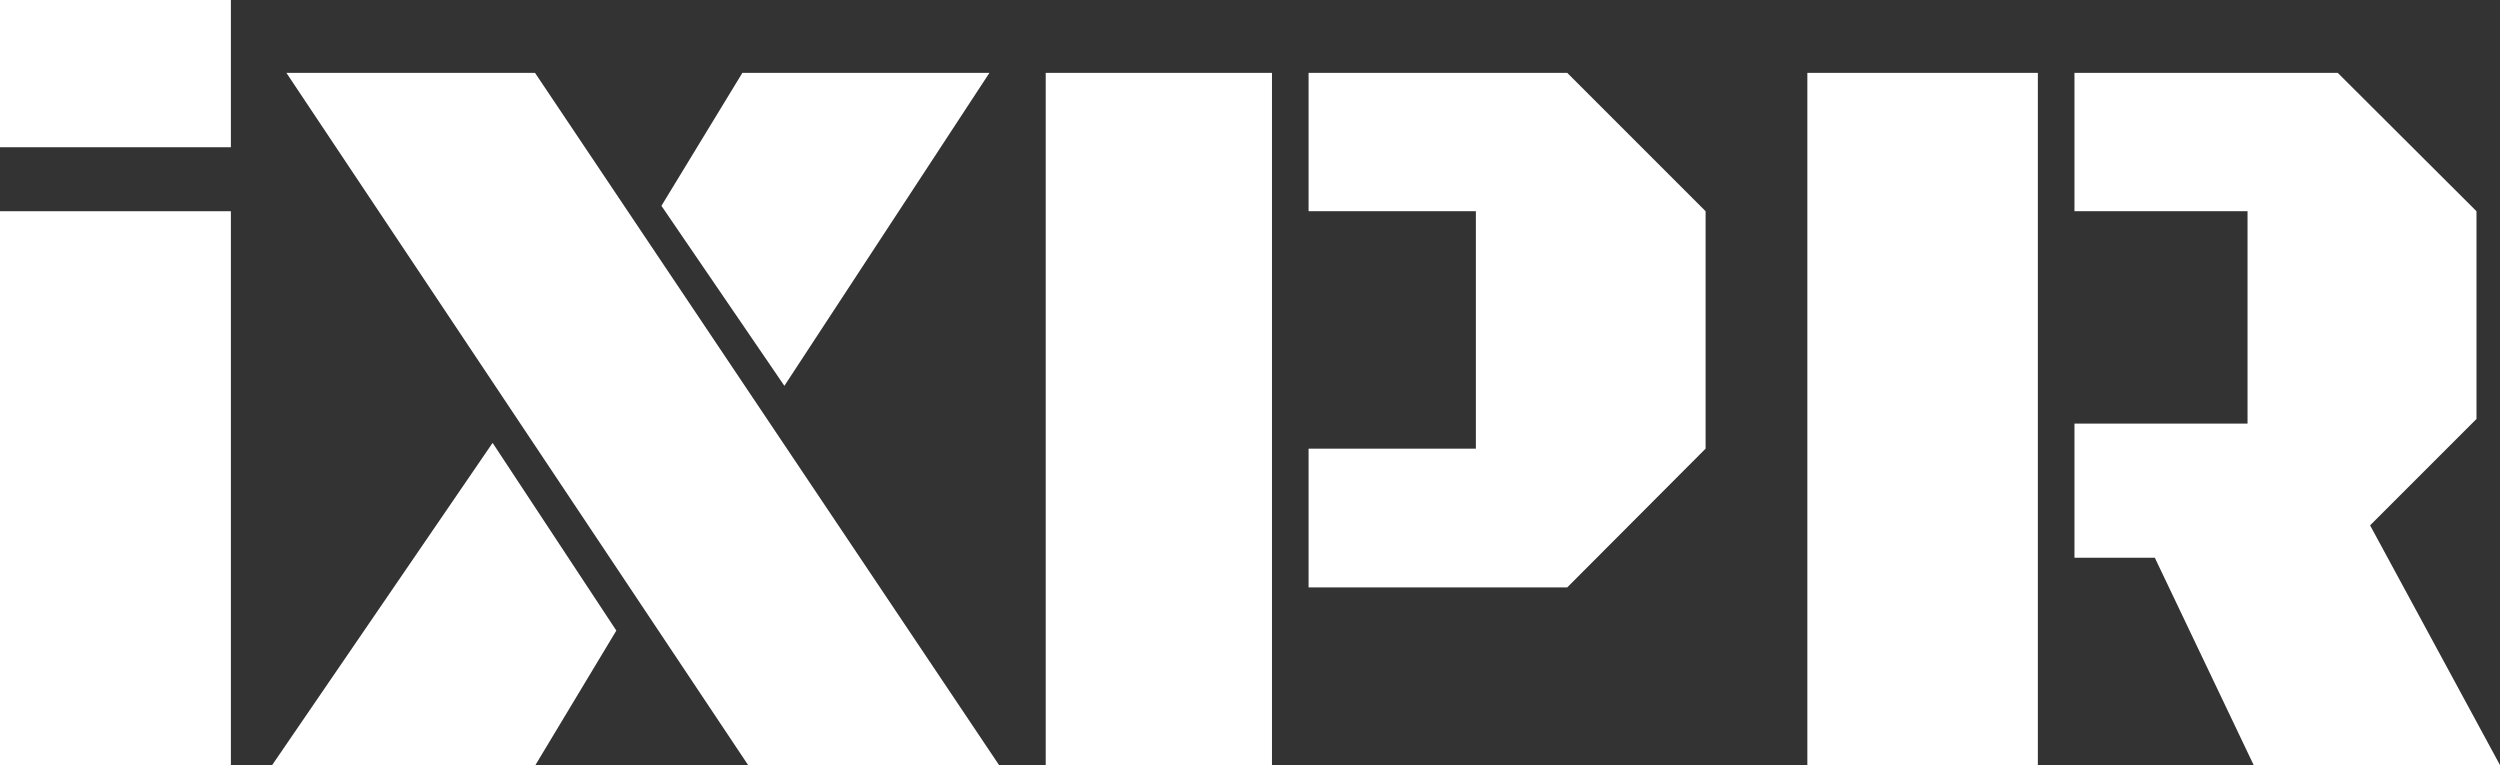
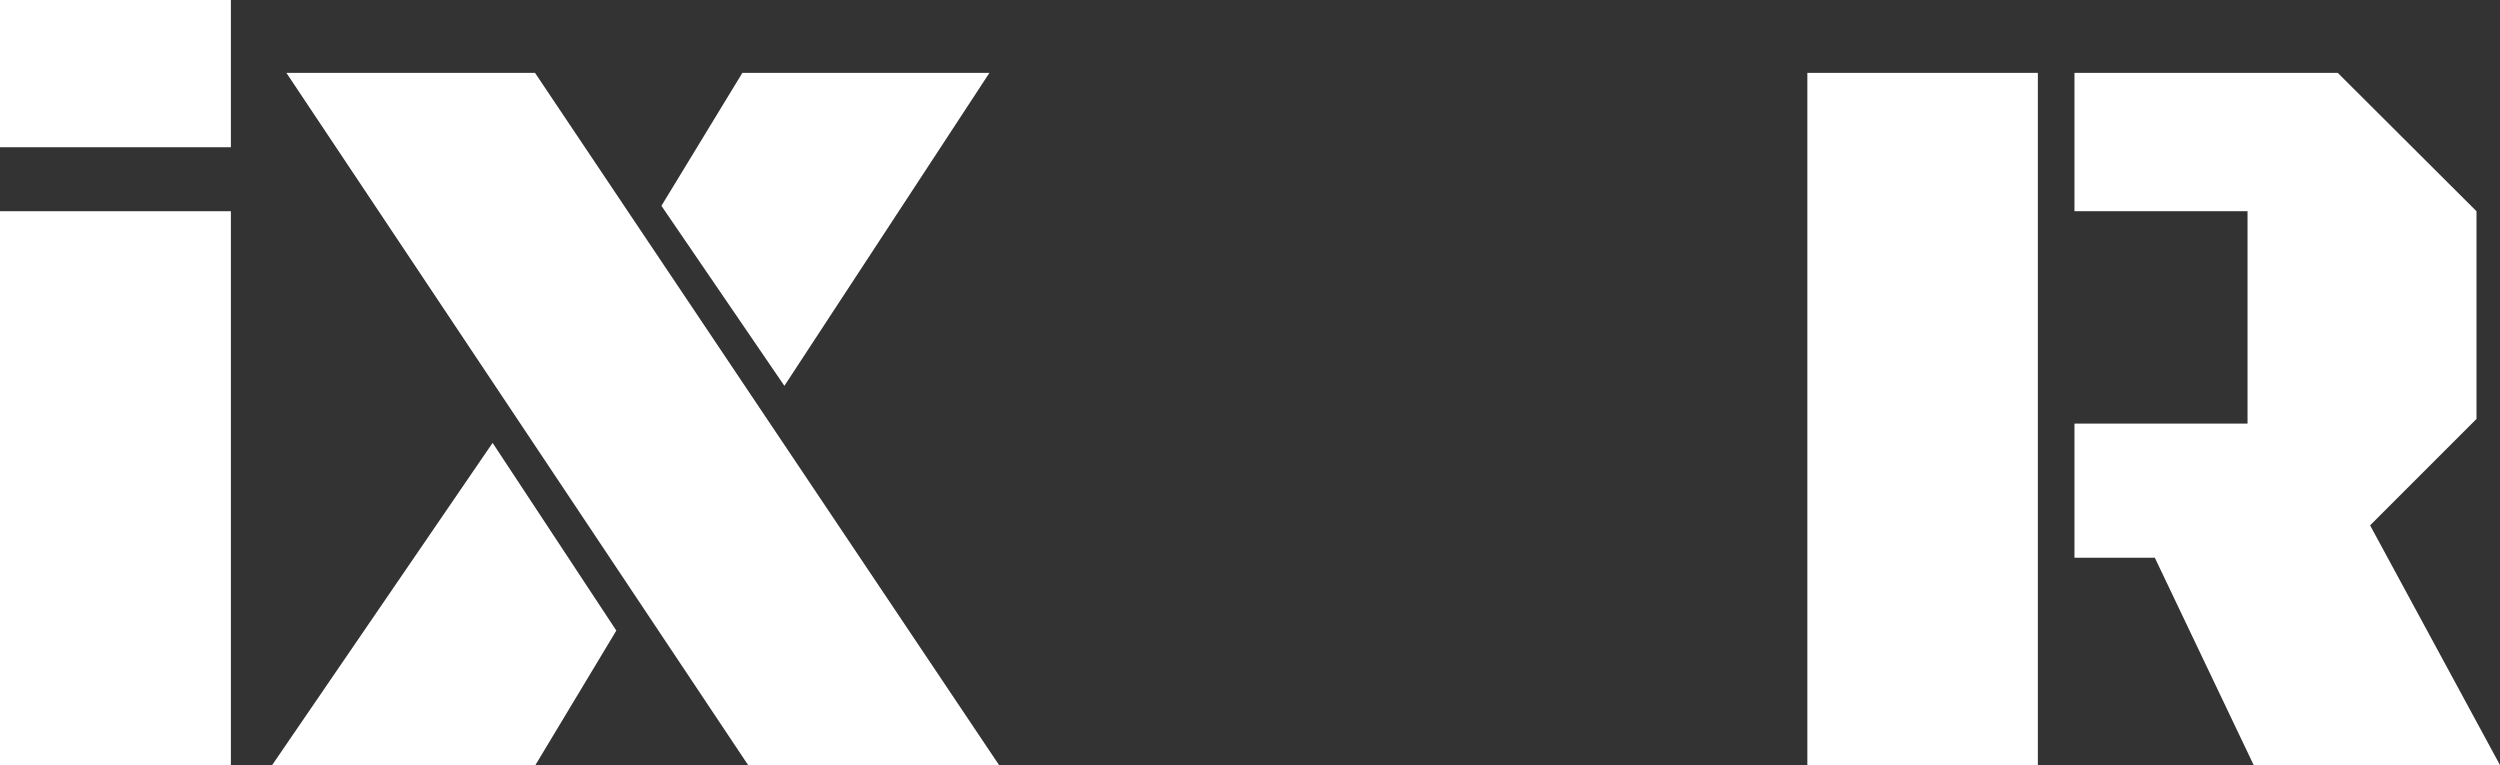
<svg xmlns="http://www.w3.org/2000/svg" viewBox="0 0 64.86 19.85" id="Logos">
  <rect x="0" y="0" width="64.86" height="19.85" fill="#333333" stroke="none" />
  <defs>
    <style>
      .cls-1 {
        fill: #fff;
      }
    </style>
  </defs>
  <path d="M0,0h5.99v3.82H0V0ZM0,5.48h5.99v14.37H0V5.48Z" class="cls-1" />
  <path d="M25.93,19.85h-6.52L7.43,1.89h6.45l12.04,17.96ZM20.35,10.01l-3.19-4.67,2.1-3.45h6.41l-5.32,8.12ZM7.06,19.85l5.72-8.36,3.21,4.87-2.1,3.49h-6.83Z" class="cls-1" />
-   <path d="M33.95,5.48V1.89h6.71l3.59,3.59v6.16l-3.59,3.6h-6.71v-3.6h4.34v-6.16h-4.34ZM27.13,19.85V1.89h5.87v17.96h-5.87Z" class="cls-1" />
  <path d="M46.89,19.85V1.89h5.98v17.96h-5.98ZM55.9,14.47h-2.08v-3.48h4.49v-5.51h-4.49V1.89h6.83l3.6,3.59v5.39l-2.76,2.76,3.37,6.22h-6.39l-2.57-5.39h0Z" class="cls-1" />
</svg>